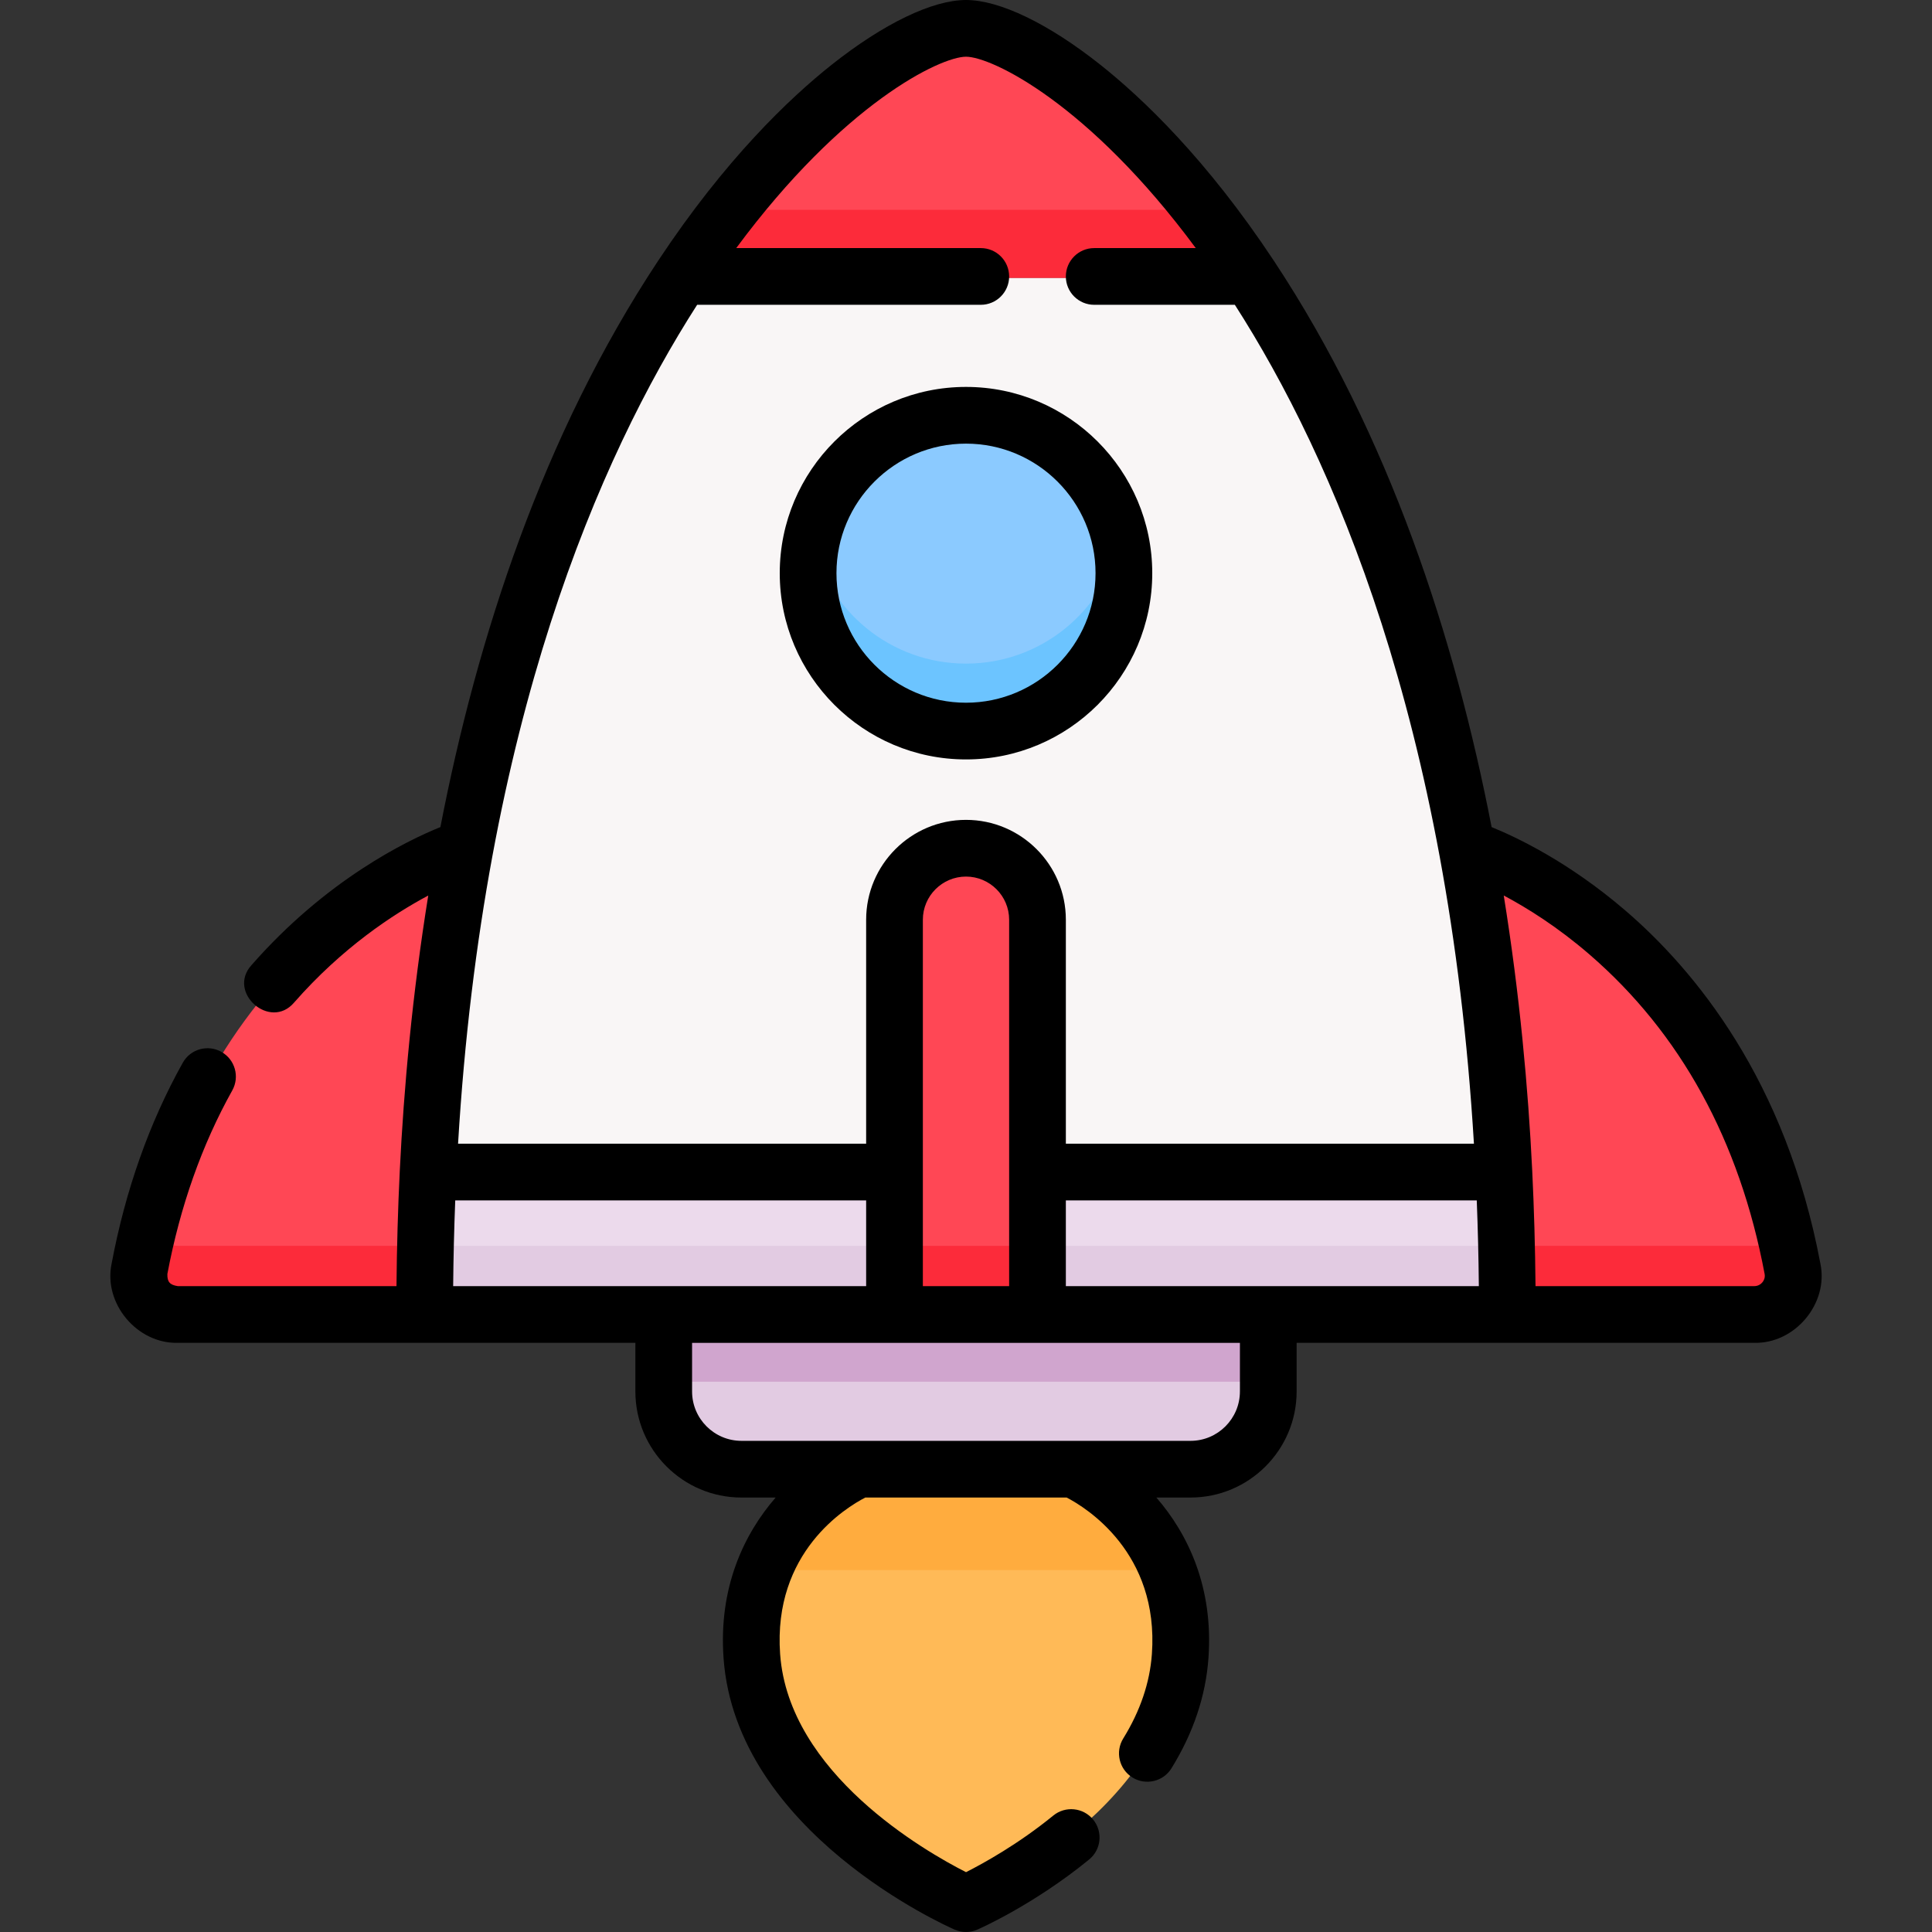
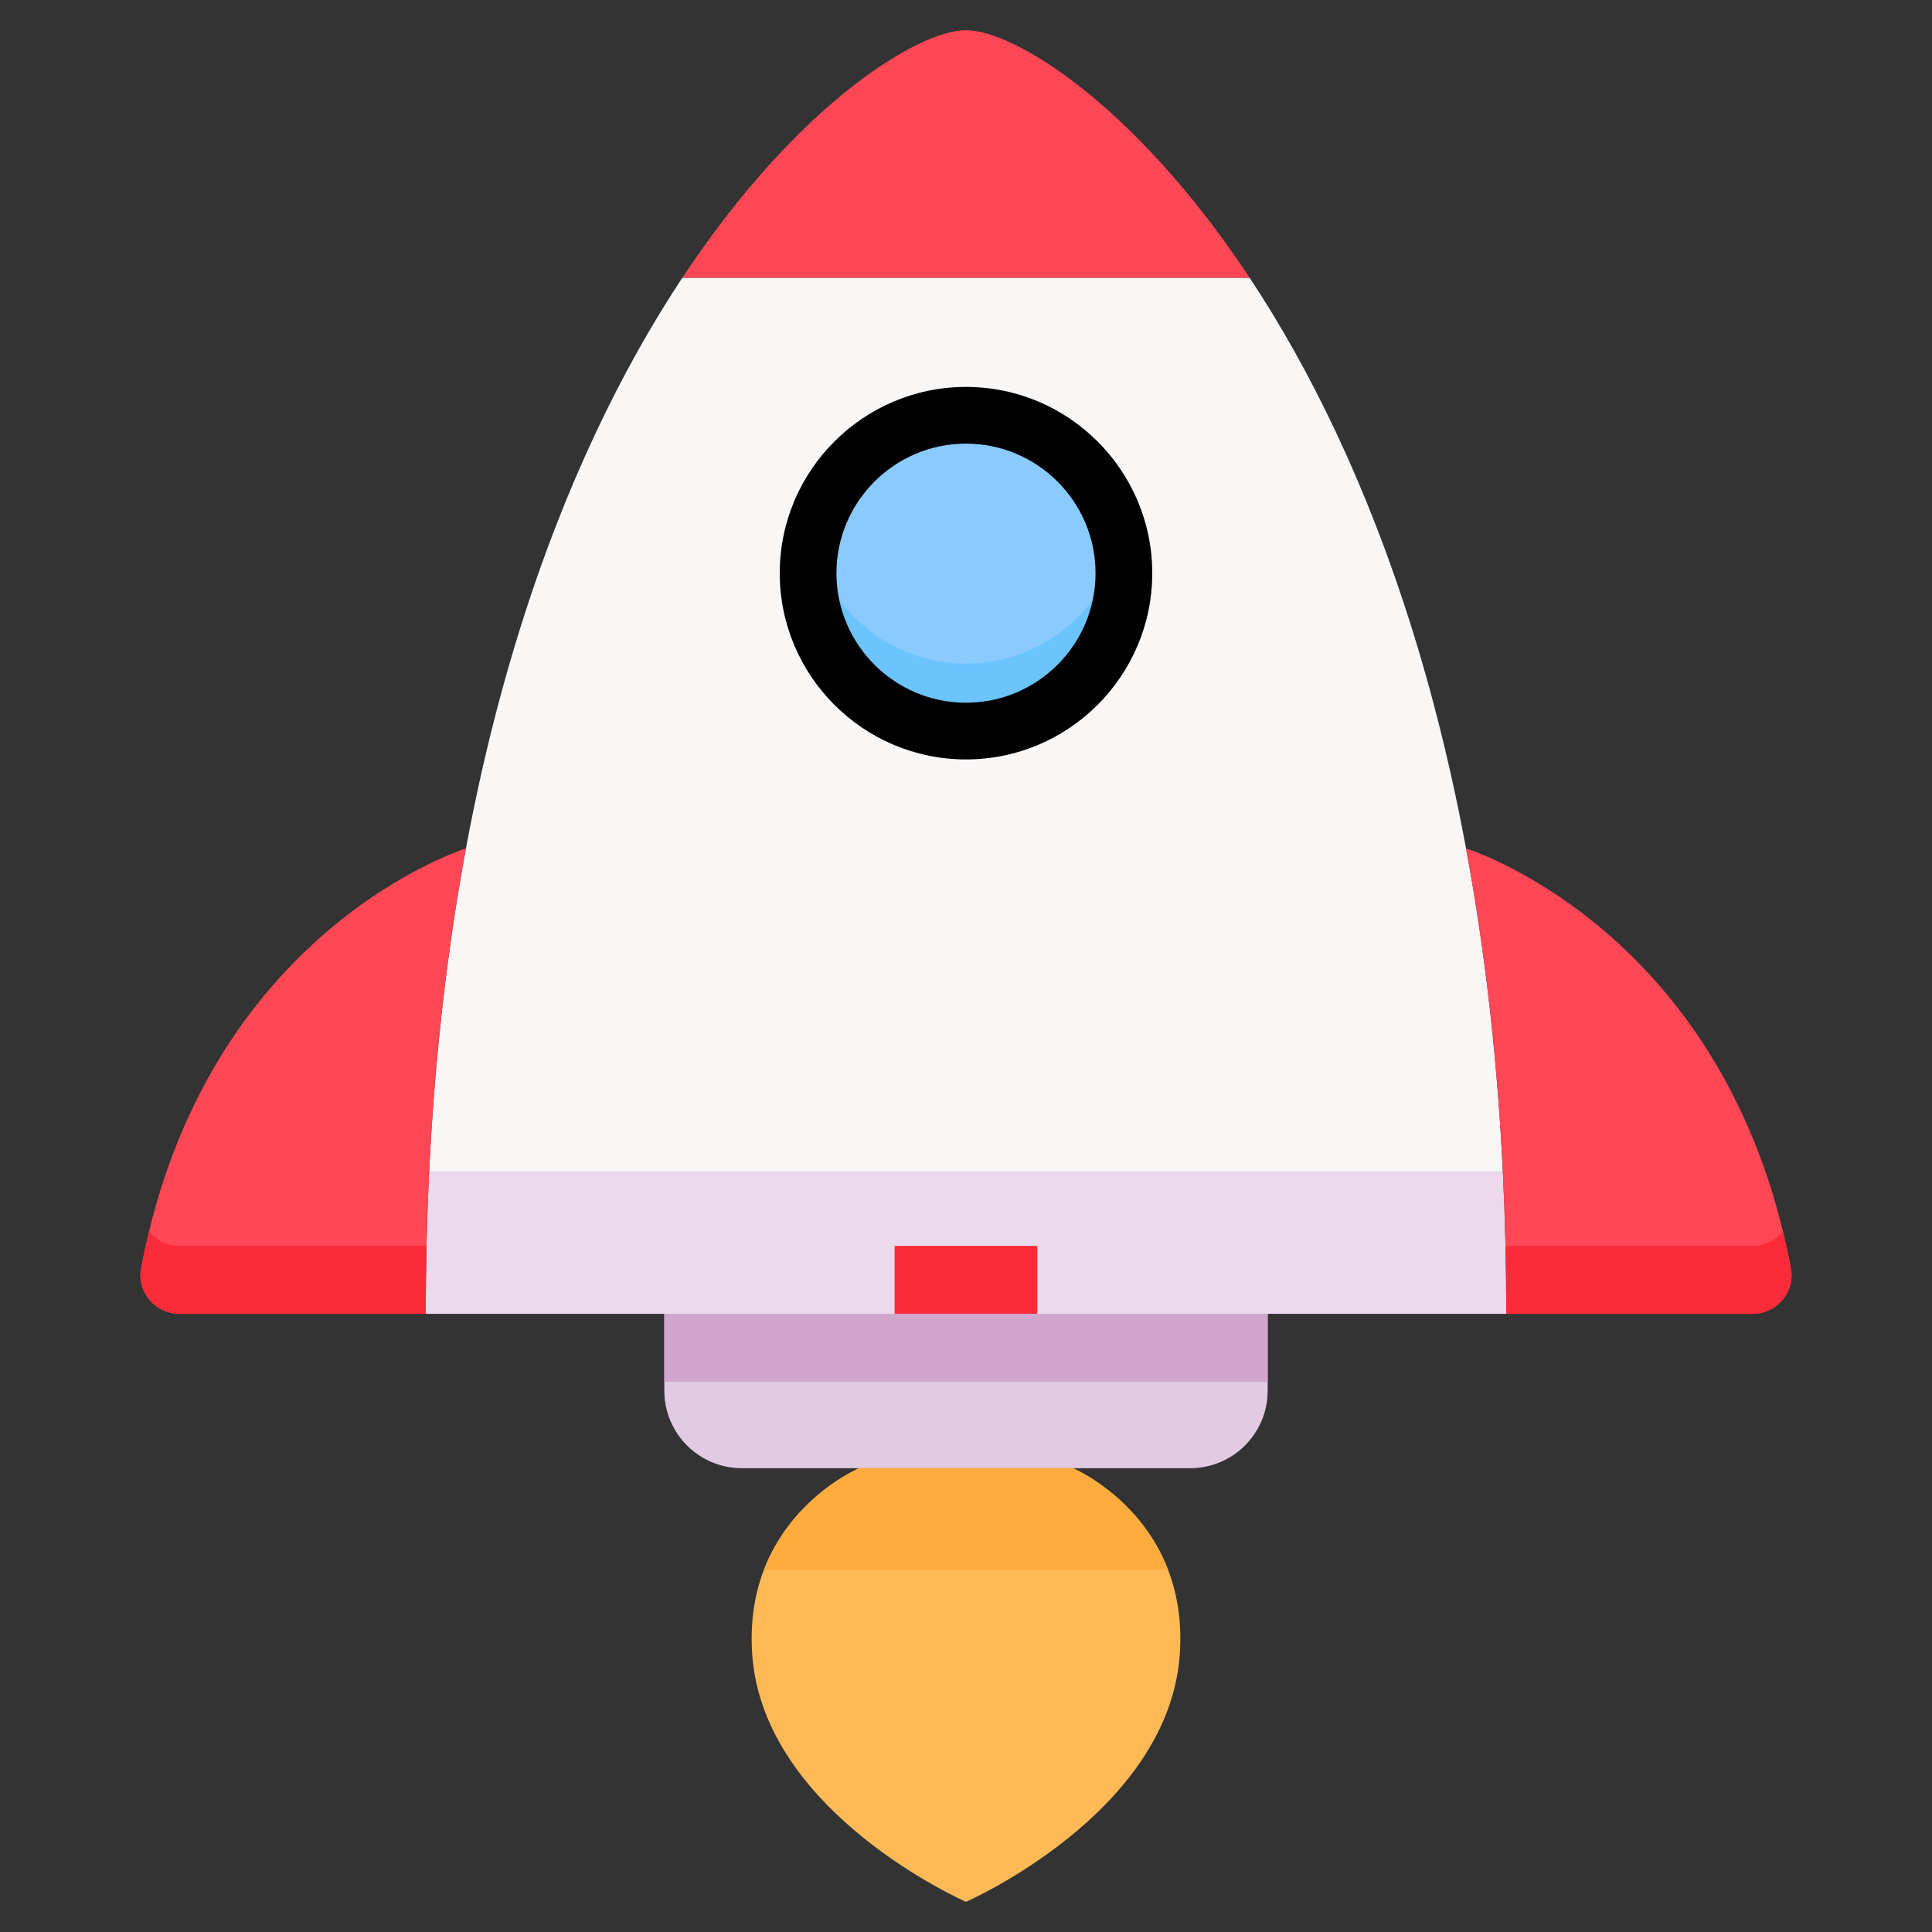
<svg xmlns="http://www.w3.org/2000/svg" id="Layer_1" enable-background="new 0 0 512 512" height="512" viewBox="0 0 512 512" width="512">
  <rect x="0" y="0" width="512" height="512" fill="#333333" stroke="none" />
  <g>
    <g>
      <path d="m112.821 348.171h286.357c0-12.989-.316-25.537-.909-37.668h-284.539c-.593 12.132-.909 24.68-.909 37.668z" fill="#ecdaec" />
      <path d="m331.176 73.617h-150.353c-31.554 47.688-61.569 123.917-67.094 236.886h284.54c-5.524-112.969-35.539-189.198-67.093-236.886z" fill="#f9f6f6" />
      <path d="m331.176 73.617c-30.572-46.205-62.588-65.617-75.176-65.617s-44.604 19.412-75.176 65.617z" fill="#ff4755" />
-       <path d="m193.823 55.617c-4.323 5.484-8.675 11.465-12.999 18h150.353c-4.324-6.535-8.676-12.516-12.999-18z" fill="#fc2b3a" />
-       <path d="m113.032 330.171c-.135 5.907-.211 11.901-.211 18h286.357c0-6.099-.076-12.093-.211-18z" fill="#e2cbe2" />
      <path d="m123.481 224.849c-.001-.001-69.173 21.376-86.083 111.215-1.186 6.299 3.71 12.108 10.119 12.108h65.303c0-12.989.315-25.537.909-37.668 1.532-31.316 4.946-59.809 9.752-85.655z" fill="#ff4755" />
      <path d="m47.518 348.171h65.303c0-6.099.076-12.093.211-18h-65.514c-3.27 0-6.139-1.517-8.015-3.834-.767 3.153-1.476 6.386-2.104 9.726-1.186 6.299 3.709 12.108 10.119 12.108z" fill="#fc2b3a" />
-       <path d="m274.91 348.171h-37.821v-104.412c0-10.444 8.467-18.911 18.911-18.911s18.911 8.467 18.911 18.911v104.412z" fill="#ff4755" />
      <path d="m237.089 330.171h37.821v18h-37.821z" fill="#fc2b3a" />
      <circle cx="256" cy="152.102" fill="#8bcaff" r="41.763" />
      <path d="m256 175.864c-19.974 0-36.663-14.026-40.78-32.763-.637 2.9-.983 5.909-.983 9 0 23.065 18.698 41.763 41.763 41.763s41.763-18.698 41.763-41.763c0-3.091-.346-6.1-.983-9-4.118 18.738-20.806 32.763-40.78 32.763z" fill="#6cc4ff" />
      <path d="m315.385 389.092h-118.772c-11.356 0-20.563-9.206-20.563-20.563v-20.358h159.9v20.356c0 11.358-9.208 20.565-20.565 20.565z" fill="#e2cbe2" />
      <path d="m176.05 348.171h159.9v18h-159.9z" fill="#d0a5ce" />
      <path d="m284.323 389.092s30.932 12.982 28.323 49.425c-3.009 42.05-56.646 65.483-56.646 65.483s-53.637-23.433-56.647-65.483c-2.608-36.443 28.323-49.425 28.323-49.425z" fill="#ffba57" />
      <path d="m309.568 416.092c-7.455-19.517-25.245-27-25.245-27h-56.647s-17.79 7.483-25.245 27z" fill="#ffac3e" />
      <path d="m388.519 224.849c.001-.001 69.173 21.376 86.083 111.215 1.186 6.299-3.71 12.108-10.119 12.108h-65.303c0-12.989-.315-25.537-.909-37.668-1.533-31.316-4.946-59.809-9.752-85.655z" fill="#ff4755" />
      <path d="m464.482 348.171h-65.303c0-6.099-.076-12.093-.211-18h65.514c3.27 0 6.139-1.517 8.015-3.834.767 3.153 1.476 6.386 2.104 9.726 1.186 6.299-3.71 12.108-10.119 12.108z" fill="#fc2b3a" />
    </g>
    <g>
-       <path d="m482.414 334.83c-9.137-48.545-33.222-77.724-51.817-93.654-14.846-12.718-28.586-19.26-35.305-21.985-9.727-50.207-27.129-103.874-57.701-150.079-17.808-26.914-34.853-43.119-46.016-51.974-13.731-10.891-26.698-17.138-35.575-17.138s-21.843 6.247-35.575 17.139c-11.163 8.855-28.207 25.06-46.016 51.974-30.571 46.203-47.973 99.868-57.7 150.073-8.935 3.617-30.24 13.963-50.078 36.604-6.528 7.238 4.972 17.333 11.304 9.905 12.726-14.524 26.212-23.393 35.555-28.368-4.229 26.215-6.477 51.076-7.545 72.915-.491 10.035-.777 20.296-.874 30.594h-57.961c-2.099-.309-2.824-1.137-2.754-3.227 3.362-17.861 9.148-34.225 17.197-48.636 2.024-3.624.727-8.202-2.896-10.225-3.625-2.025-8.202-.727-10.225 2.896-8.842 15.832-15.182 33.726-18.845 53.185-2.263 10.574 6.729 21.31 17.524 21.037h121.269v12.883c0 15.504 12.613 28.117 28.117 28.117h9.054c-8.38 9.66-15.148 23.772-13.804 42.543 3.301 46.133 58.88 70.928 61.245 71.961 1.918.838 4.099.838 6.017 0 .604-.264 14.961-6.601 29.623-18.584 3.214-2.626 3.689-7.361 1.063-10.574-2.626-3.214-7.36-3.689-10.574-1.063-9.243 7.554-18.5 12.659-23.115 14.995-10.794-5.481-47.002-26.158-49.267-57.808-1.933-27.009 17.437-38.825 22.579-41.471h53.359c5.095 2.649 24.511 14.568 22.586 41.471-.543 7.588-3.097 15.115-7.592 22.373-2.185 3.528-1.096 8.16 2.432 10.345 3.474 2.166 8.147 1.126 10.345-2.432 5.788-9.346 9.087-19.175 9.805-29.213 1.344-18.772-5.424-32.884-13.804-42.544h9.052c15.505 0 28.12-12.615 28.12-28.12v-12.881h121.269c10.795.276 19.786-10.461 17.524-21.034zm-226.414-319.801c6.774 0 32.498 12.341 60.892 50.716h-26.915c-4.15 0-7.515 3.365-7.515 7.515s3.365 7.515 7.515 7.515h37.273c25.859 40.32 56.662 110.685 63.358 222.32h-108.146v-59.36c0-14.591-11.871-26.462-26.462-26.462s-26.462 11.871-26.462 26.462v59.36h-108.147c6.696-111.635 37.499-182 63.358-222.32h75.169c4.15 0 7.515-3.365 7.515-7.515s-3.365-7.515-7.515-7.515h-64.81c28.394-38.375 54.118-50.716 60.892-50.716zm11.433 325.808h-22.866v-97.102c0-6.304 5.129-11.432 11.433-11.432s11.433 5.129 11.433 11.432zm-146.79-22.713h108.895v22.713h-109.446c.073-7.62.257-15.217.551-22.713zm207.948 50.623c0 7.218-5.872 13.091-13.091 13.091h-119.003c-7.217 0-13.088-5.871-13.088-13.088v-12.883h145.183v12.88zm-46.129-27.91v-22.713h108.895c.294 7.5.478 15.096.551 22.713zm184.601-1.022c-.316.382-1.02 1.022-2.173 1.022h-57.962c-.097-10.291-.383-20.552-.874-30.594-1.068-21.843-3.316-46.709-7.547-72.929 6.225 3.308 14.281 8.34 22.706 15.616 24.161 20.867 39.782 49.357 46.431 84.682.201 1.065-.278 1.837-.581 2.203z" />
      <path d="m206.641 151.898c0 27.217 22.142 49.359 49.359 49.359s49.359-22.142 49.359-49.359-22.142-49.359-49.359-49.359-49.359 22.143-49.359 49.359zm83.689 0c0 18.93-15.4 34.33-34.33 34.33-18.929 0-34.33-15.4-34.33-34.33s15.4-34.33 34.33-34.33c18.93.001 34.33 15.401 34.33 34.33z" />
    </g>
  </g>
</svg>